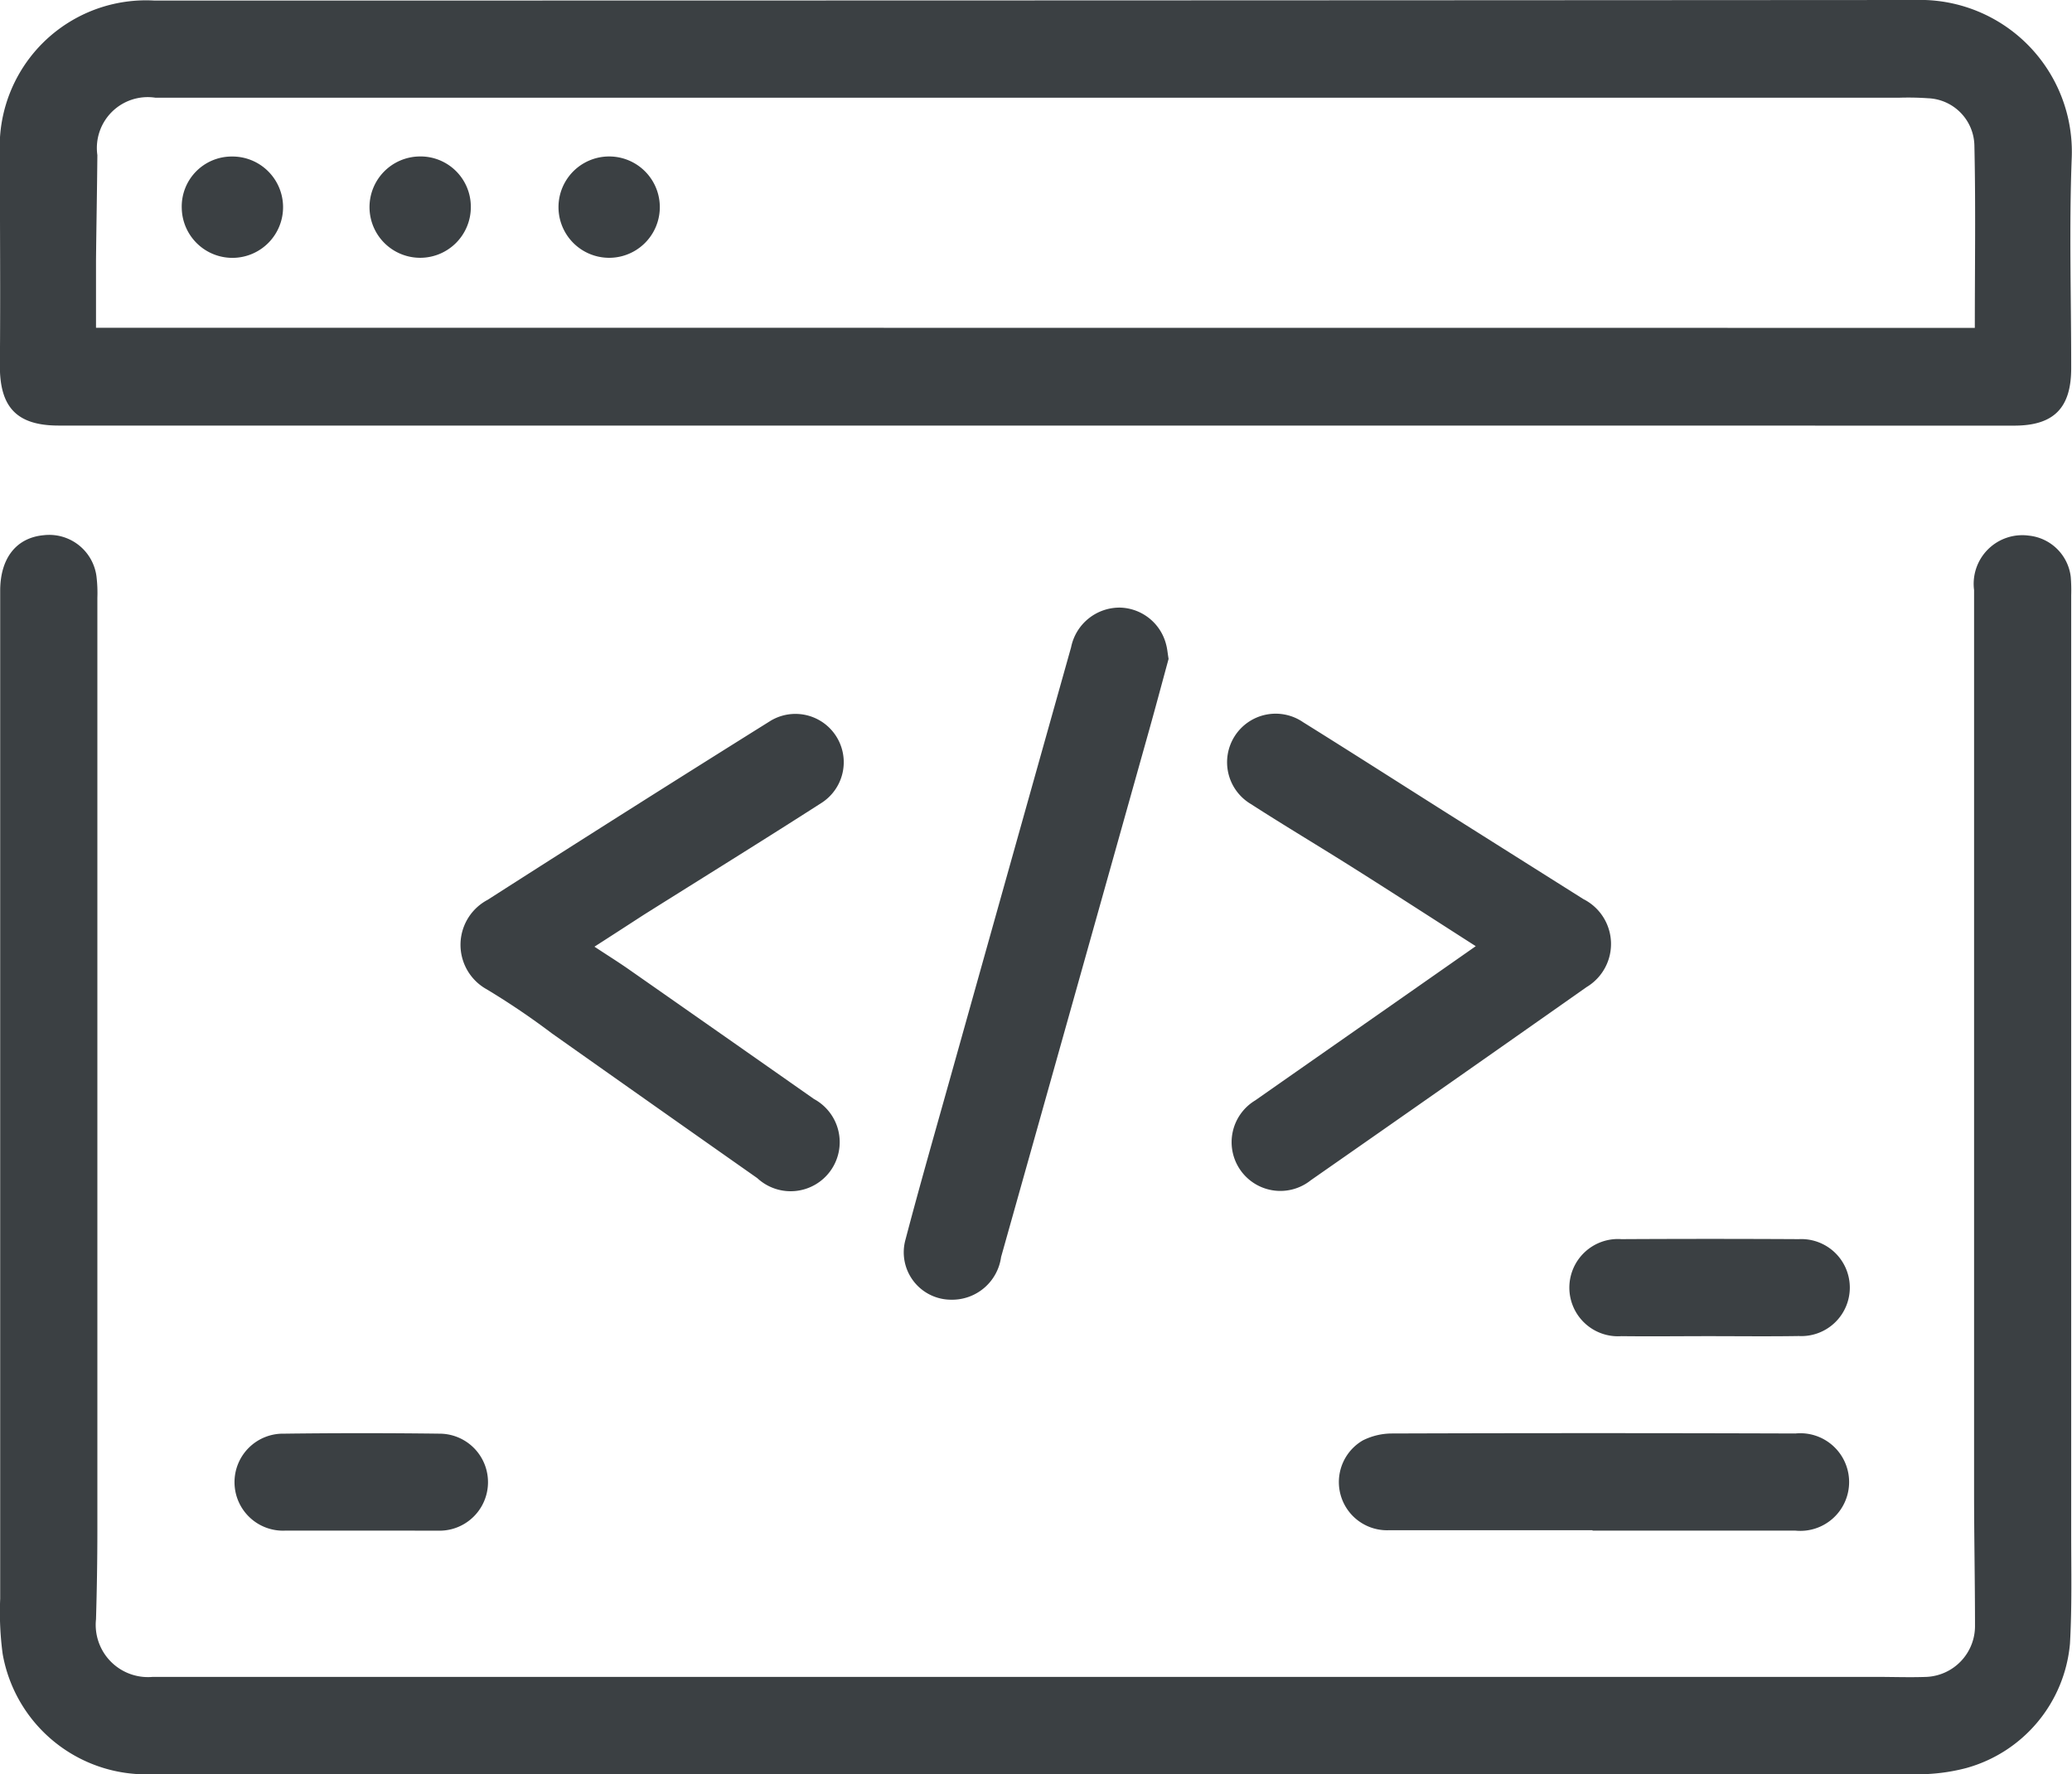
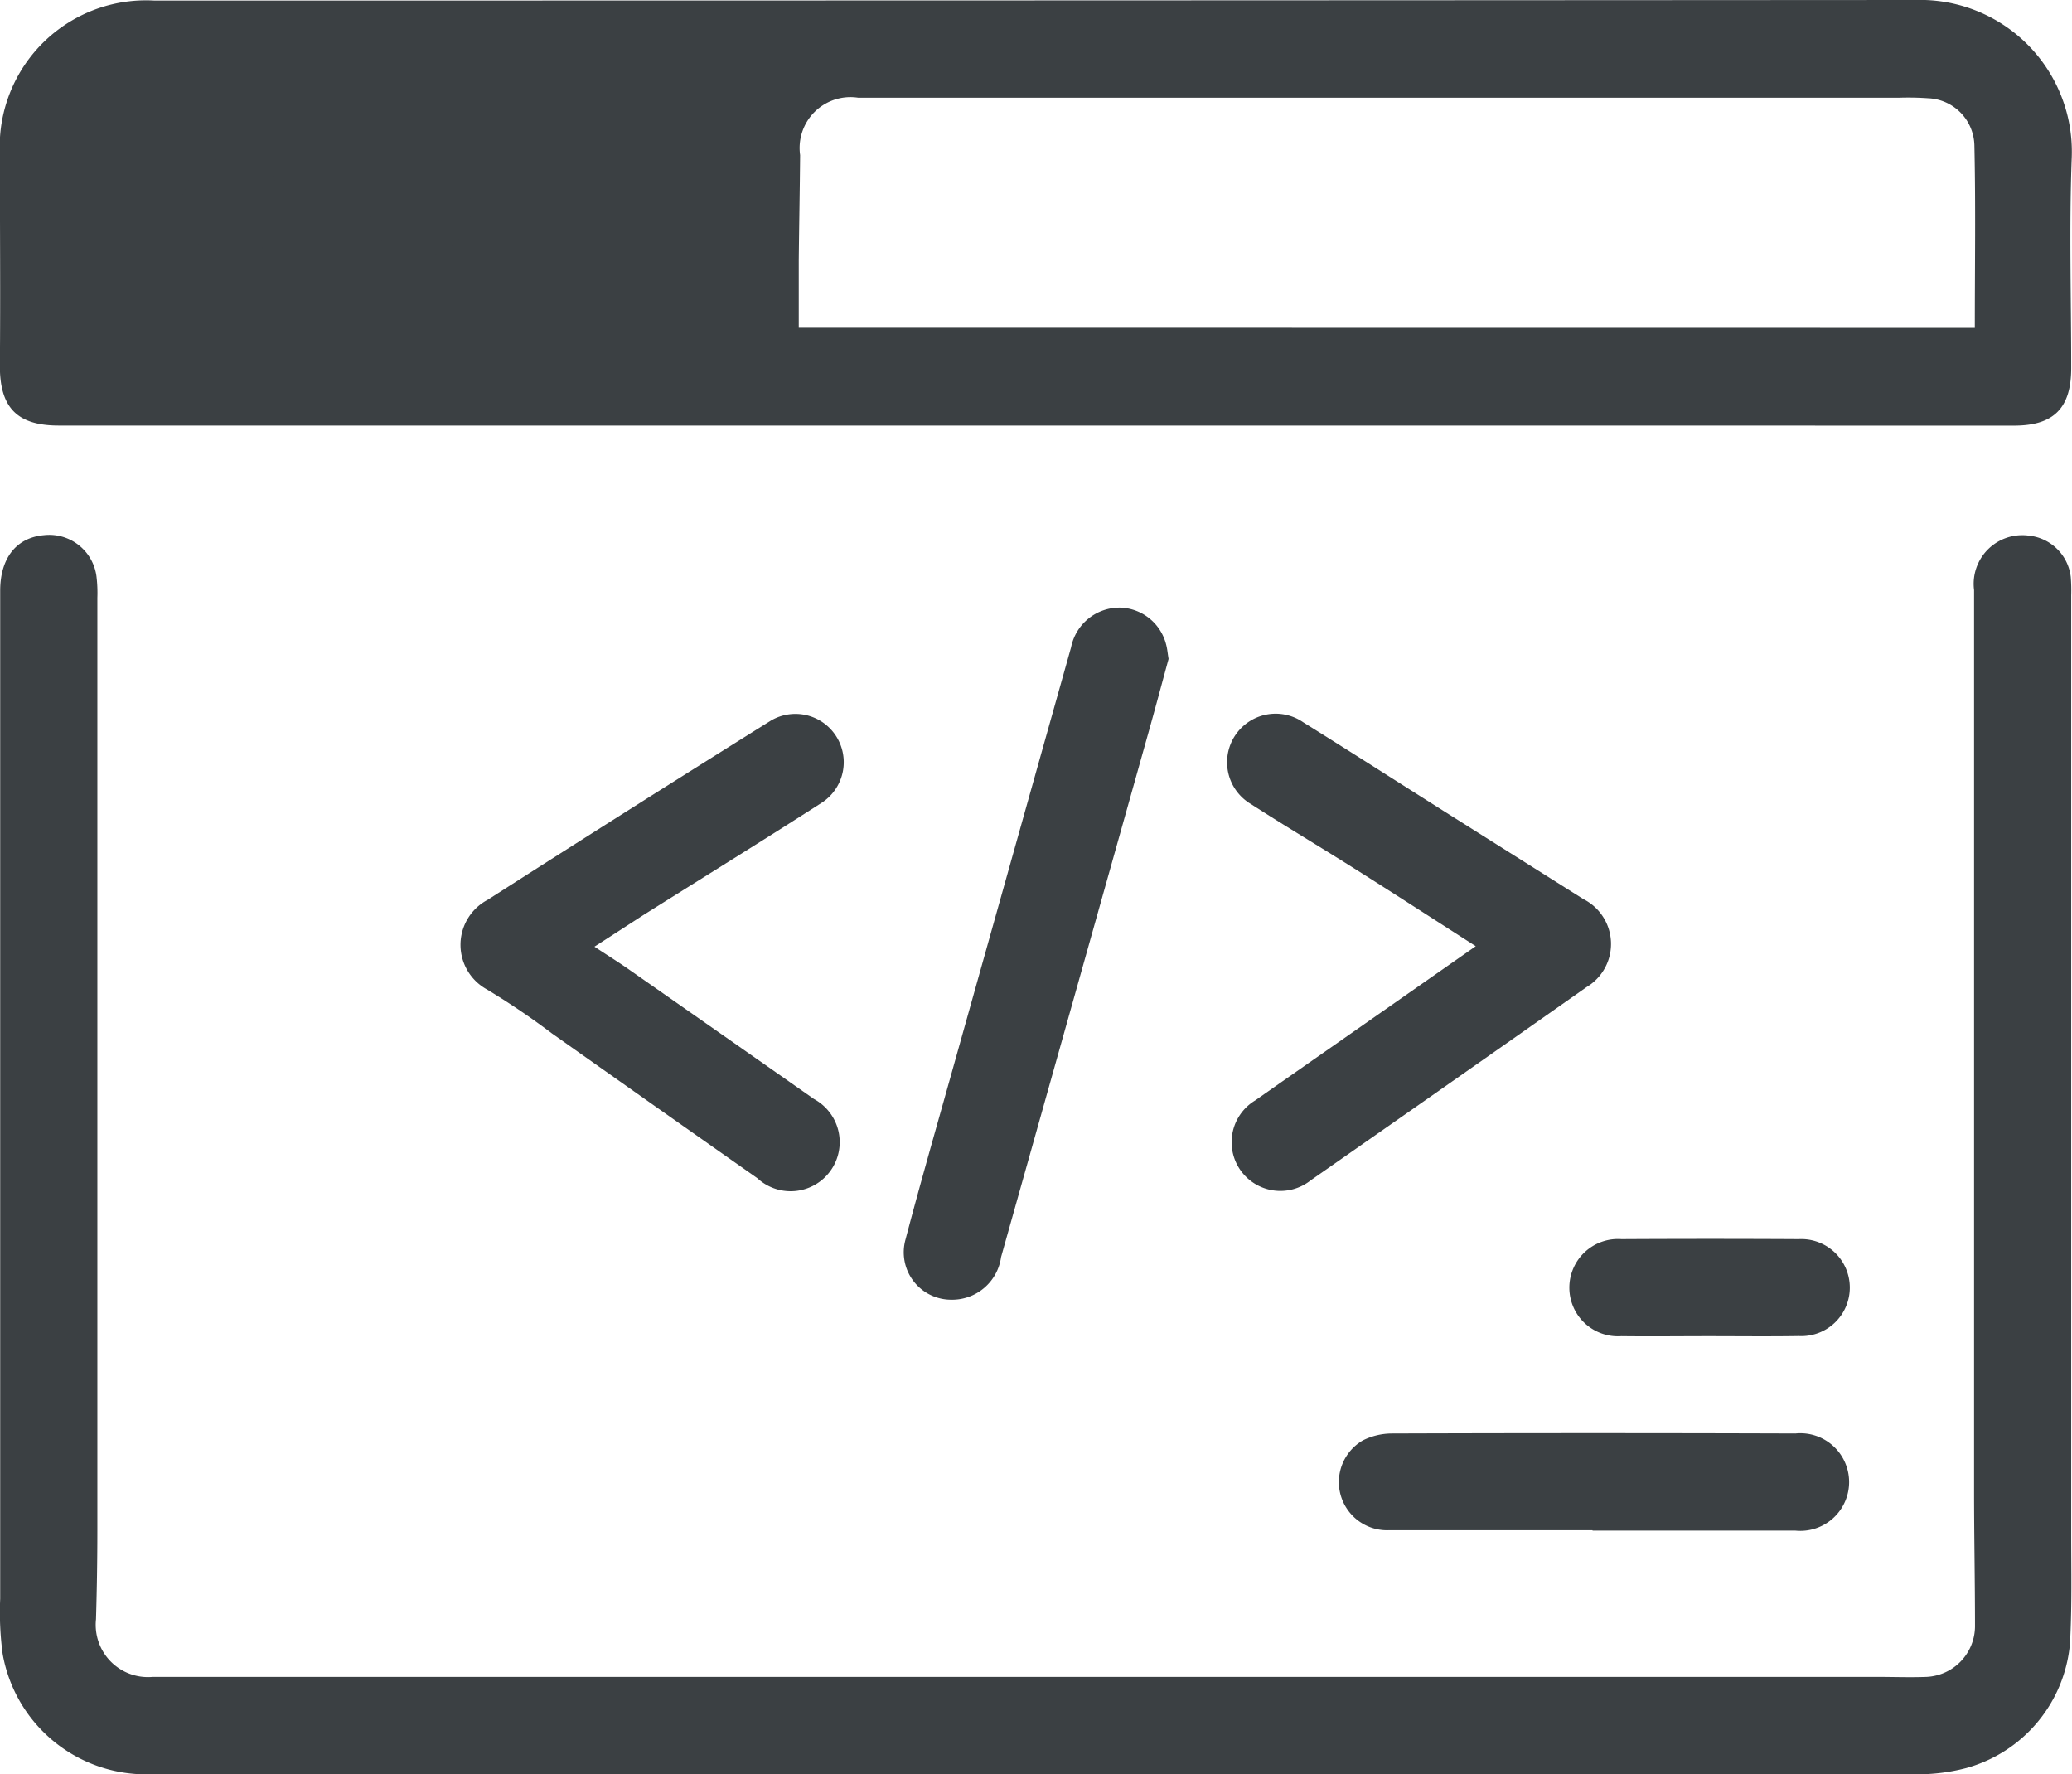
<svg xmlns="http://www.w3.org/2000/svg" width="33.538" height="28.713" viewBox="0 0 33.538 28.713">
  <g id="icon-coding" transform="translate(-1219.111 -353.848)">
-     <path id="パス_14000" data-name="パス 14000" d="M1235.862,360.735h-15.8c-.684,0-.958-.3-.953-.982.01-1.137,0-2.275,0-3.413a2.369,2.369,0,0,1,2.5-2.483q14.251,0,28.5-.009a2.457,2.457,0,0,1,2.536,2.544c-.044,1.137-.008,2.277-.009,3.416,0,.644-.283.928-.923.928Zm15.214-1.581c0-1.007.015-1.982-.007-2.955a.781.781,0,0,0-.749-.761,4.605,4.605,0,0,0-.461-.009H1233q-5.687,0-11.375,0a.823.823,0,0,0-.938.929c-.005.569-.016,1.137-.022,1.706,0,.358,0,.715,0,1.088Z" transform="translate(0)" fill="#3b4043" />
+     <path id="パス_14000" data-name="パス 14000" d="M1235.862,360.735h-15.8c-.684,0-.958-.3-.953-.982.01-1.137,0-2.275,0-3.413a2.369,2.369,0,0,1,2.5-2.483q14.251,0,28.5-.009a2.457,2.457,0,0,1,2.536,2.544c-.044,1.137-.008,2.277-.009,3.416,0,.644-.283.928-.923.928Zm15.214-1.581c0-1.007.015-1.982-.007-2.955a.781.781,0,0,0-.749-.761,4.605,4.605,0,0,0-.461-.009H1233a.823.823,0,0,0-.938.929c-.005.569-.016,1.137-.022,1.706,0,.358,0,.715,0,1.088Z" transform="translate(0)" fill="#3b4043" />
    <path id="パス_14001" data-name="パス 14001" d="M1235.885,412.175q-7.167,0-14.334,0a2.357,2.357,0,0,1-2.392-1.948,5.071,5.071,0,0,1-.04-.891q0-8.157,0-16.313c0-.53.262-.86.706-.9a.771.771,0,0,1,.852.662,2.218,2.218,0,0,1,.015.352q0,7.547,0,15.094c0,.478-.008.957-.022,1.435a.846.846,0,0,0,.918.933h27.9c.271,0,.543.01.814,0a.824.824,0,0,0,.782-.817c0-.731-.015-1.462-.015-2.193q0-7.289,0-14.578a.787.787,0,0,1,.886-.881.761.761,0,0,1,.679.668,2.758,2.758,0,0,1,.007.3q0,7.588,0,15.176c0,.6.014,1.194-.02,1.789a2.3,2.3,0,0,1-1.682,2.012,3.085,3.085,0,0,1-.8.1Q1243.011,412.18,1235.885,412.175Z" transform="translate(-0.005 -29.614)" fill="#3b4043" />
    <path id="パス_14002" data-name="パス 14002" d="M1254.223,408.645c.215.142.387.249.553.365q1.5,1.048,3,2.1a.794.794,0,1,1-.917,1.281q-1.664-1.169-3.325-2.343a12.206,12.206,0,0,0-1.053-.712.823.823,0,0,1,.013-1.449q2.283-1.462,4.584-2.9a.782.782,0,0,1,.83,1.325c-.958.615-1.927,1.214-2.891,1.82C1254.769,408.293,1254.522,408.453,1254.223,408.645Z" transform="translate(-25.49 -39.477)" fill="#3b4043" />
    <path id="パス_14003" data-name="パス 14003" d="M1310.894,408.653c-.675-.432-1.317-.848-1.964-1.256-.557-.352-1.123-.688-1.677-1.045a.786.786,0,1,1,.846-1.324c.775.483,1.544.975,2.316,1.463l2.221,1.4a.813.813,0,0,1,.05,1.425q-2.227,1.567-4.462,3.125a.789.789,0,1,1-.9-1.292C1308.5,410.326,1309.676,409.506,1310.894,408.653Z" transform="translate(-67.896 -39.493)" fill="#3b4043" />
    <path id="パス_14004" data-name="パス 14004" d="M1288.054,398.131c-.109.4-.222.825-.342,1.25q-1.183,4.215-2.369,8.429a.8.8,0,0,1-.814.691.767.767,0,0,1-.732-.978c.23-.874.479-1.742.723-2.612q.977-3.484,1.956-6.968a.8.8,0,0,1,.8-.642.791.791,0,0,1,.741.608C1288.033,397.97,1288.038,398.033,1288.054,398.131Z" transform="translate(-50.028 -33.62)" fill="#3b4043" />
    <path id="パス_14005" data-name="パス 14005" d="M1319,457.907c-1.1,0-2.206,0-3.308,0a.78.78,0,0,1-.408-1.454,1.058,1.058,0,0,1,.466-.112q3.268-.011,6.536,0a.79.79,0,1,1,0,1.572q-1.641,0-3.281,0Z" transform="translate(-74.114 -79.295)" fill="#3b4043" />
    <path id="パス_14006" data-name="パス 14006" d="M1333.654,444.019c-.47,0-.939.006-1.409,0a.787.787,0,1,1,0-1.57q1.436-.008,2.872,0a.785.785,0,1,1,0,1.568C1334.629,444.025,1334.141,444.019,1333.654,444.019Z" transform="translate(-86.889 -68.548)" fill="#3b4043" />
-     <path id="パス_14007" data-name="パス 14007" d="M1237.969,457.9c-.416,0-.831,0-1.246,0a.785.785,0,1,1-.017-1.569q1.26-.016,2.52,0a.785.785,0,1,1-.01,1.57C1238.8,457.9,1238.385,457.9,1237.969,457.9Z" transform="translate(-12.996 -79.282)" fill="#3b4043" />
    <path id="パス_14008" data-name="パス 14008" d="M1247.2,365.853a.82.82,0,1,1-.833-.814A.814.814,0,0,1,1247.2,365.853Z" transform="translate(-20.468 -8.659)" fill="#3b4043" />
    <path id="パス_14009" data-name="パス 14009" d="M1232.923,365.042a.82.82,0,1,1-.809.836A.809.809,0,0,1,1232.923,365.042Z" transform="translate(-10.061 -8.661)" fill="#3b4043" />
-     <path id="パス_14010" data-name="パス 14010" d="M1259.846,365.039a.82.82,0,0,1,0,1.64.82.82,0,1,1,0-1.64Z" transform="translate(-30.875 -8.659)" fill="#3b4043" />
  </g>
</svg>